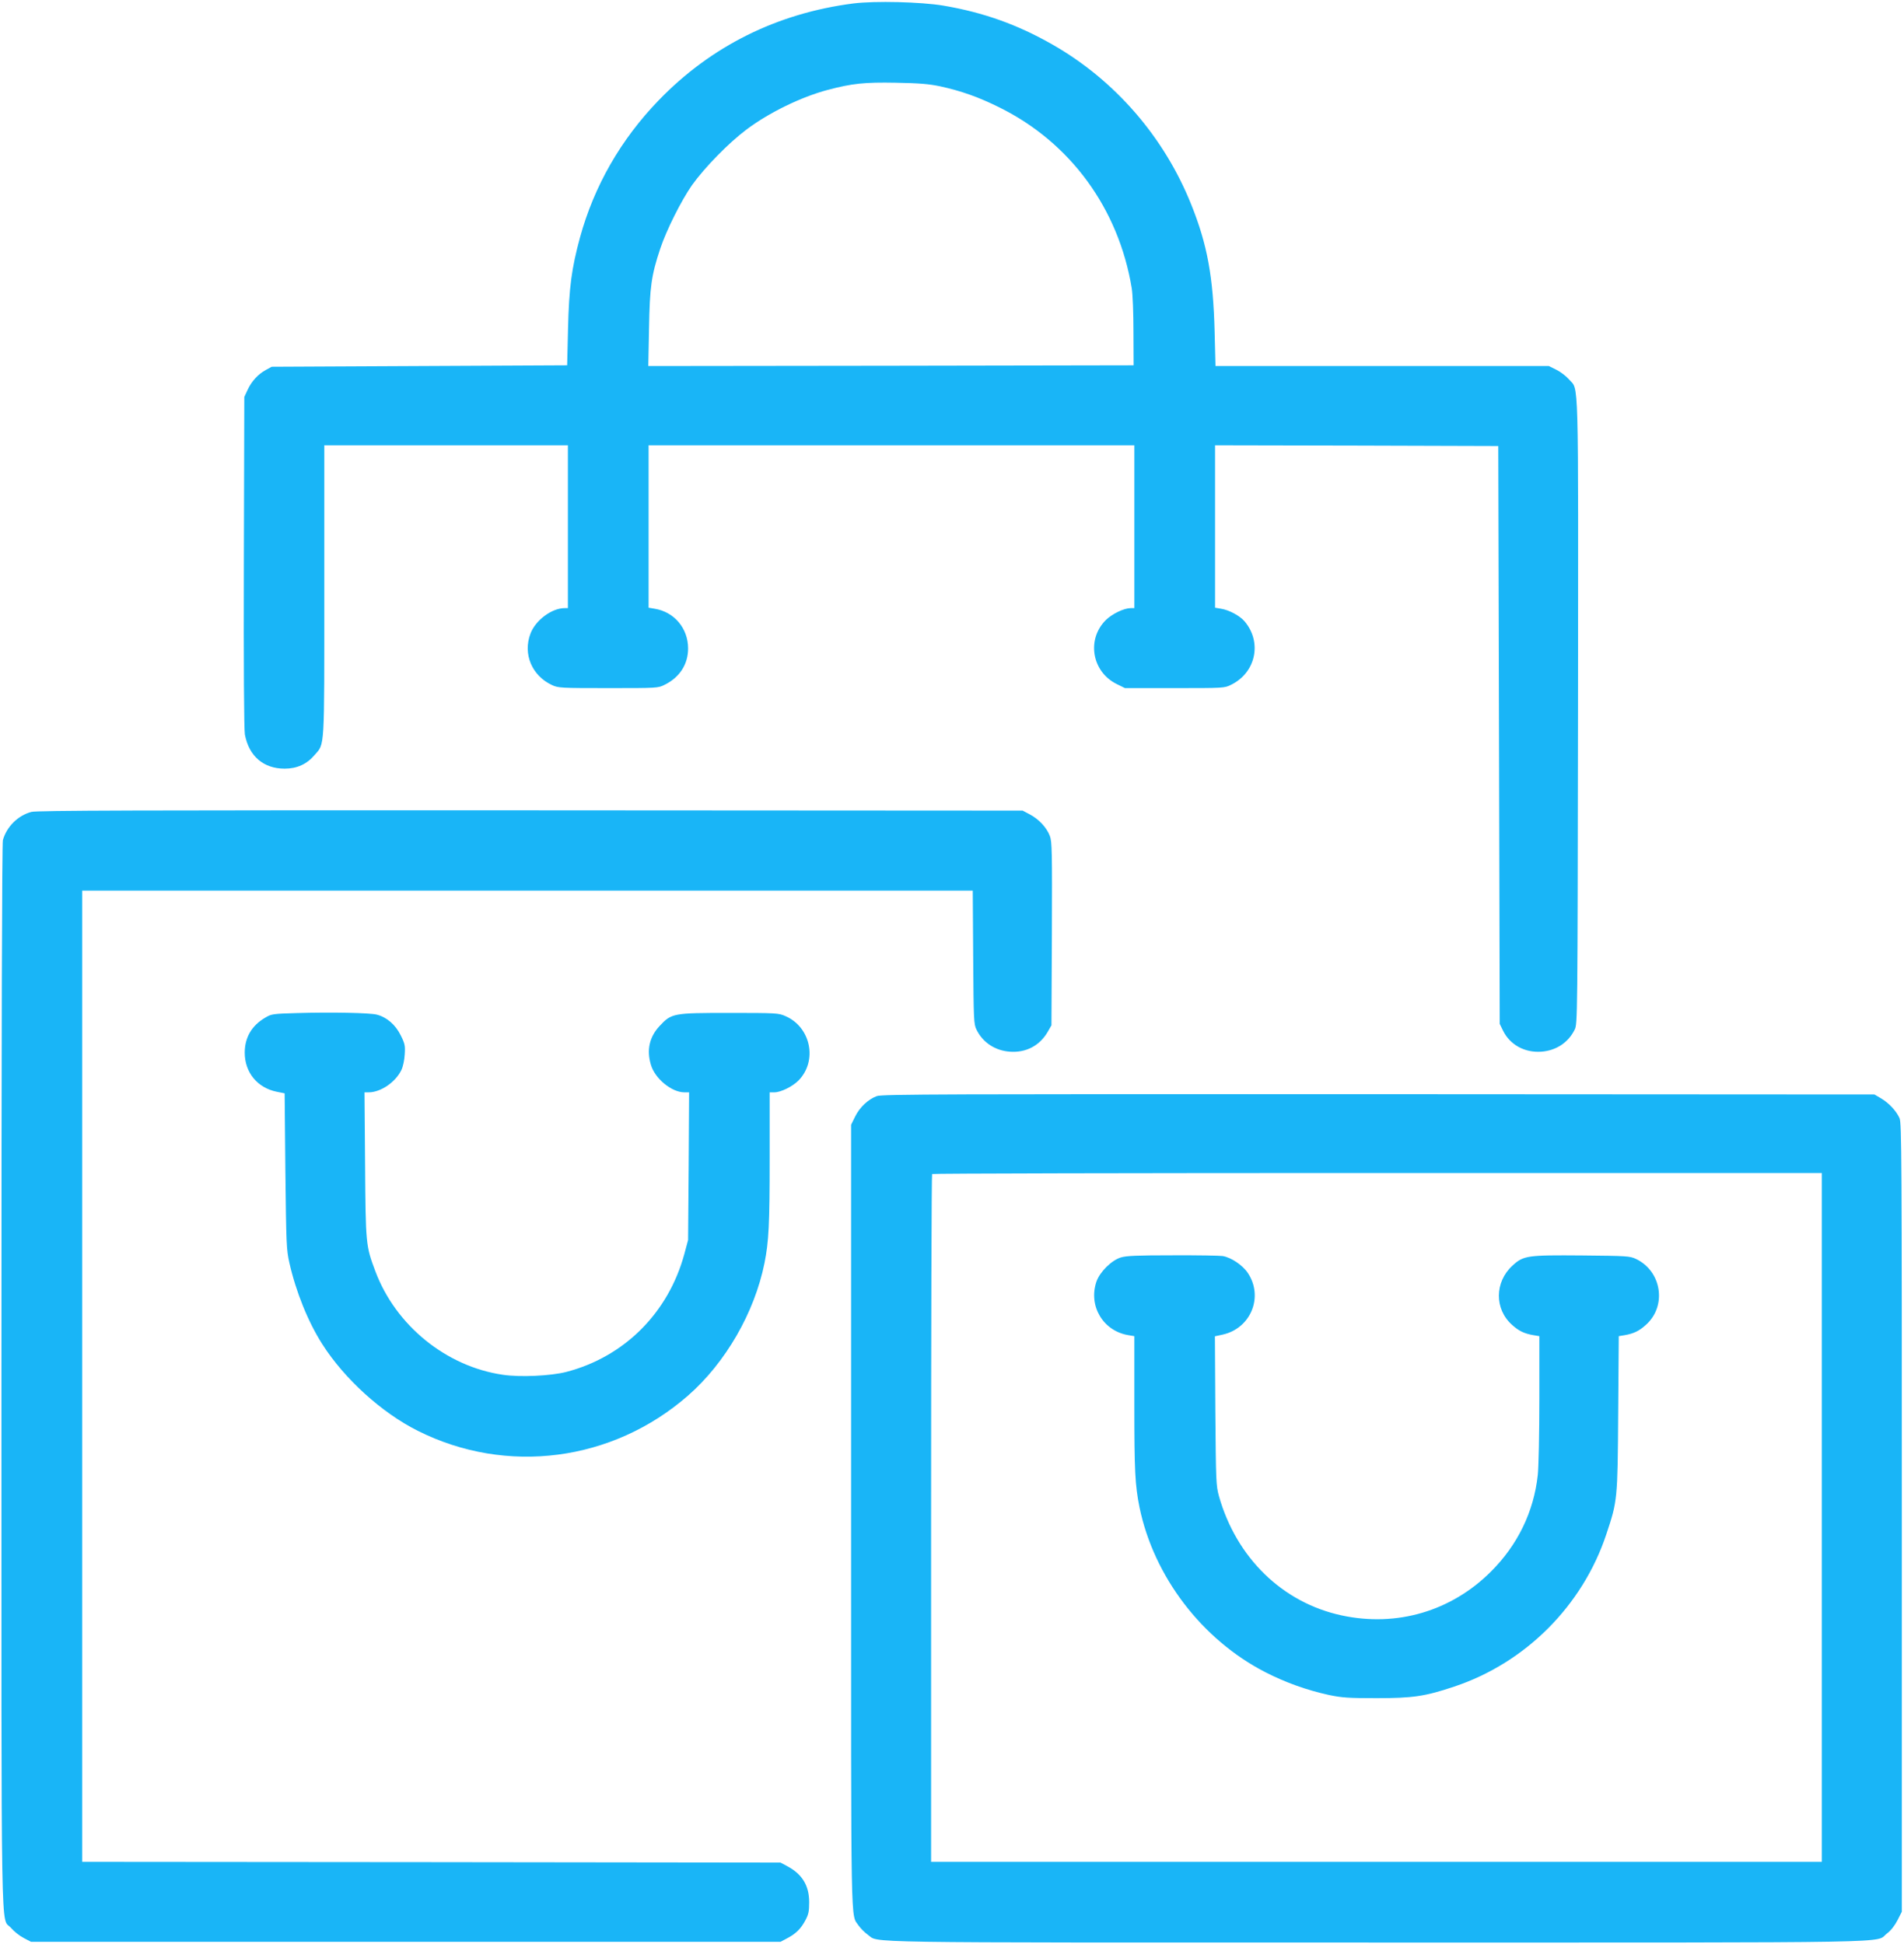
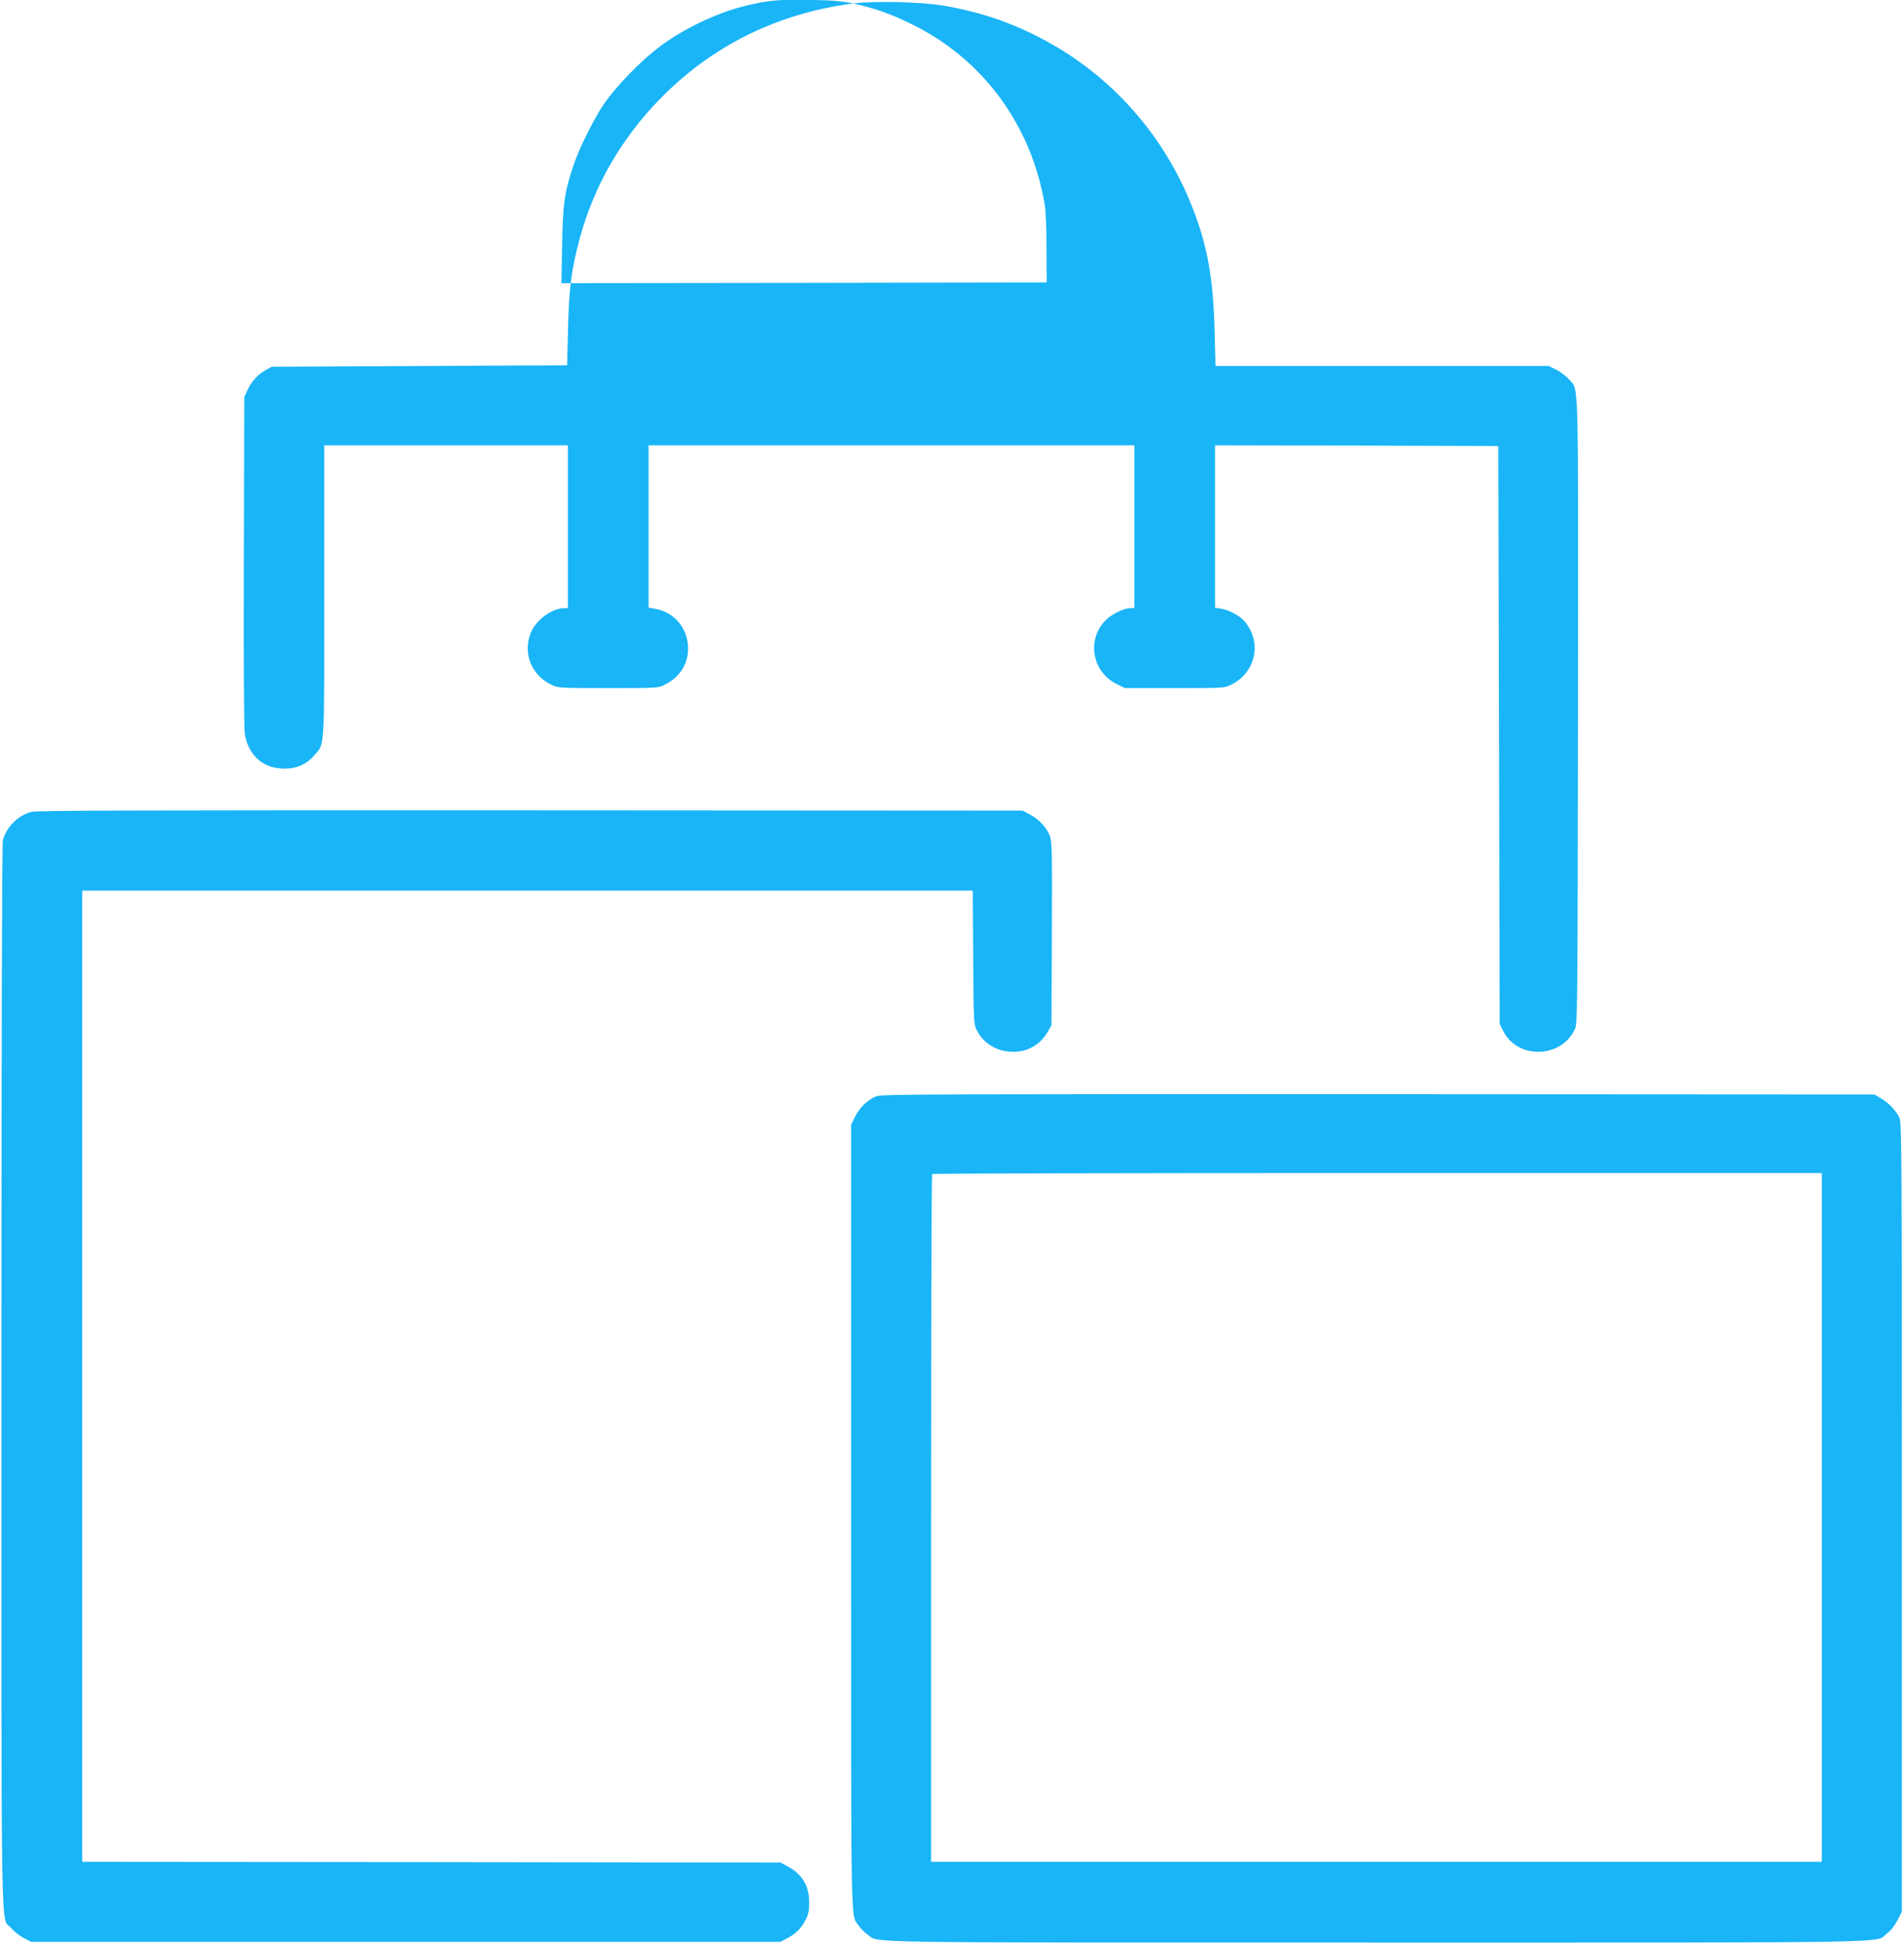
<svg xmlns="http://www.w3.org/2000/svg" version="1.0" width="1321pt" height="1349pt" viewBox="0 0 1321 1349" preserveAspectRatio="xMidYMid meet">
  <g transform="translate(0,1349) scale(0.1,-0.1)" fill="#19b5f7" stroke="none">
-     <path d="M5920 13466 c-528 -68 -987 -296 -1350 -672 -263 -272 -448 -595 -546 -952 -58 -214 -76 -345 -83 -632 l-6 -255 -1025 -5 -1025 -5 -40 -22 c-54 -29 -99 -78 -127 -138 l-23 -50 -3 -1144 c-2 -731 1 -1163 7 -1198 28 -150 129 -237 276 -237 85 0 154 31 208 95 71 82 67 22 67 1141 l0 1008 845 0 845 0 0 -565 0 -565 -23 0 c-89 0 -203 -85 -237 -178 -53 -140 10 -291 150 -356 43 -20 61 -21 390 -21 338 0 346 0 391 23 104 51 163 142 163 252 0 140 -96 254 -233 276 l-41 7 0 563 0 564 1685 0 1685 0 0 -565 0 -565 -25 0 c-46 0 -128 -39 -172 -82 -136 -134 -98 -360 75 -445 l57 -28 345 0 c338 0 346 0 391 23 172 84 217 295 94 440 -33 39 -107 79 -164 88 l-41 7 0 563 0 564 983 -2 982 -3 5 -2005 5 -2005 23 -47 c48 -98 150 -154 265 -146 102 7 188 63 232 153 20 39 20 75 23 2210 2 2405 7 2220 -63 2303 -19 22 -58 52 -87 66 l-52 26 -1156 0 -1157 0 -6 238 c-10 381 -50 603 -162 882 -188 470 -531 865 -965 1112 -242 138 -478 222 -755 269 -156 26 -474 34 -625 15z m603 -575 c146 -32 268 -75 412 -147 491 -243 826 -701 917 -1254 7 -43 12 -172 12 -305 l1 -230 -1684 -3 -1683 -2 5 262 c5 287 16 367 78 553 42 127 146 334 220 440 88 123 253 292 378 386 157 118 379 226 563 275 170 45 255 54 473 50 166 -3 231 -9 308 -25z" />
+     <path d="M5920 13466 c-528 -68 -987 -296 -1350 -672 -263 -272 -448 -595 -546 -952 -58 -214 -76 -345 -83 -632 l-6 -255 -1025 -5 -1025 -5 -40 -22 c-54 -29 -99 -78 -127 -138 l-23 -50 -3 -1144 c-2 -731 1 -1163 7 -1198 28 -150 129 -237 276 -237 85 0 154 31 208 95 71 82 67 22 67 1141 l0 1008 845 0 845 0 0 -565 0 -565 -23 0 c-89 0 -203 -85 -237 -178 -53 -140 10 -291 150 -356 43 -20 61 -21 390 -21 338 0 346 0 391 23 104 51 163 142 163 252 0 140 -96 254 -233 276 l-41 7 0 563 0 564 1685 0 1685 0 0 -565 0 -565 -25 0 c-46 0 -128 -39 -172 -82 -136 -134 -98 -360 75 -445 l57 -28 345 0 c338 0 346 0 391 23 172 84 217 295 94 440 -33 39 -107 79 -164 88 l-41 7 0 563 0 564 983 -2 982 -3 5 -2005 5 -2005 23 -47 c48 -98 150 -154 265 -146 102 7 188 63 232 153 20 39 20 75 23 2210 2 2405 7 2220 -63 2303 -19 22 -58 52 -87 66 l-52 26 -1156 0 -1157 0 -6 238 c-10 381 -50 603 -162 882 -188 470 -531 865 -965 1112 -242 138 -478 222 -755 269 -156 26 -474 34 -625 15z c146 -32 268 -75 412 -147 491 -243 826 -701 917 -1254 7 -43 12 -172 12 -305 l1 -230 -1684 -3 -1683 -2 5 262 c5 287 16 367 78 553 42 127 146 334 220 440 88 123 253 292 378 386 157 118 379 226 563 275 170 45 255 54 473 50 166 -3 231 -9 308 -25z" />
    <path d="M218 7856 c-94 -25 -172 -103 -198 -196 -6 -22 -10 -1340 -10 -3721 0 -4080 -6 -3744 66 -3827 20 -24 59 -55 88 -70 l51 -27 2600 0 2600 0 45 24 c62 32 97 67 128 126 22 41 26 63 26 125 0 116 -49 196 -154 251 l-45 24 -2422 3 -2423 2 0 3370 0 3370 3090 0 3089 0 3 -462 c3 -437 4 -465 23 -503 44 -90 130 -146 232 -153 111 -8 205 41 261 136 l27 47 3 635 c2 574 1 639 -14 679 -22 58 -76 116 -138 149 l-51 27 -3415 2 c-2732 1 -3424 -1 -3462 -11z" />
-     <path d="M2060 6460 c-167 -5 -177 -6 -220 -32 -94 -55 -142 -138 -142 -243 0 -137 88 -244 222 -271 l55 -11 5 -539 c6 -509 7 -545 28 -638 45 -199 129 -409 229 -565 153 -240 412 -475 662 -600 616 -309 1351 -213 1874 244 261 228 462 577 531 920 30 149 36 269 36 728 l0 457 33 0 c44 0 125 40 166 81 135 136 87 372 -90 448 -47 21 -64 22 -389 22 -391 0 -401 -2 -484 -91 -70 -75 -91 -166 -60 -269 28 -96 144 -191 232 -191 l33 0 -3 -512 -4 -513 -26 -97 c-111 -408 -416 -713 -818 -818 -108 -28 -322 -38 -441 -20 -393 57 -744 342 -885 719 -66 176 -67 185 -71 739 l-4 502 29 0 c83 0 186 70 227 155 11 23 21 69 23 108 4 61 1 75 -28 133 -36 73 -96 125 -165 143 -49 13 -317 18 -555 11z" />
    <path d="M6084 5884 c-60 -22 -119 -77 -151 -142 l-28 -57 0 -2720 c0 -2944 -4 -2752 52 -2837 14 -20 42 -48 63 -63 85 -59 -169 -55 3530 -55 3752 0 3452 -5 3542 63 27 20 54 55 73 92 l30 59 0 2735 c0 2504 -1 2739 -16 2772 -23 51 -74 105 -128 137 l-46 27 -3440 2 c-2996 1 -3445 0 -3481 -13z m6556 -2924 l0 -2390 -3090 0 -3090 0 0 2383 c0 1311 3 2387 7 2390 3 4 1394 7 3090 7 l3083 0 0 -2390z" />
-     <path d="M7776 4764 c-65 -20 -146 -101 -169 -168 -57 -168 46 -342 221 -371 l42 -7 0 -472 c0 -465 5 -562 36 -716 99 -480 433 -918 873 -1144 143 -73 287 -124 441 -158 92 -19 134 -22 330 -22 252 0 336 12 539 80 495 165 891 561 1056 1058 77 231 78 240 82 838 l4 536 42 7 c62 11 100 29 147 72 146 131 109 372 -70 457 -43 20 -63 21 -373 24 -381 3 -407 0 -484 -71 -124 -114 -125 -301 -3 -410 47 -43 85 -61 148 -72 l42 -7 0 -434 c0 -242 -5 -477 -11 -531 -28 -254 -139 -483 -324 -668 -276 -276 -654 -387 -1036 -305 -411 88 -731 400 -852 828 -20 74 -21 100 -25 593 l-3 516 55 12 c195 44 284 263 173 428 -36 54 -115 107 -174 117 -21 3 -177 6 -348 5 -246 0 -320 -3 -359 -15z" />
  </g>
</svg>